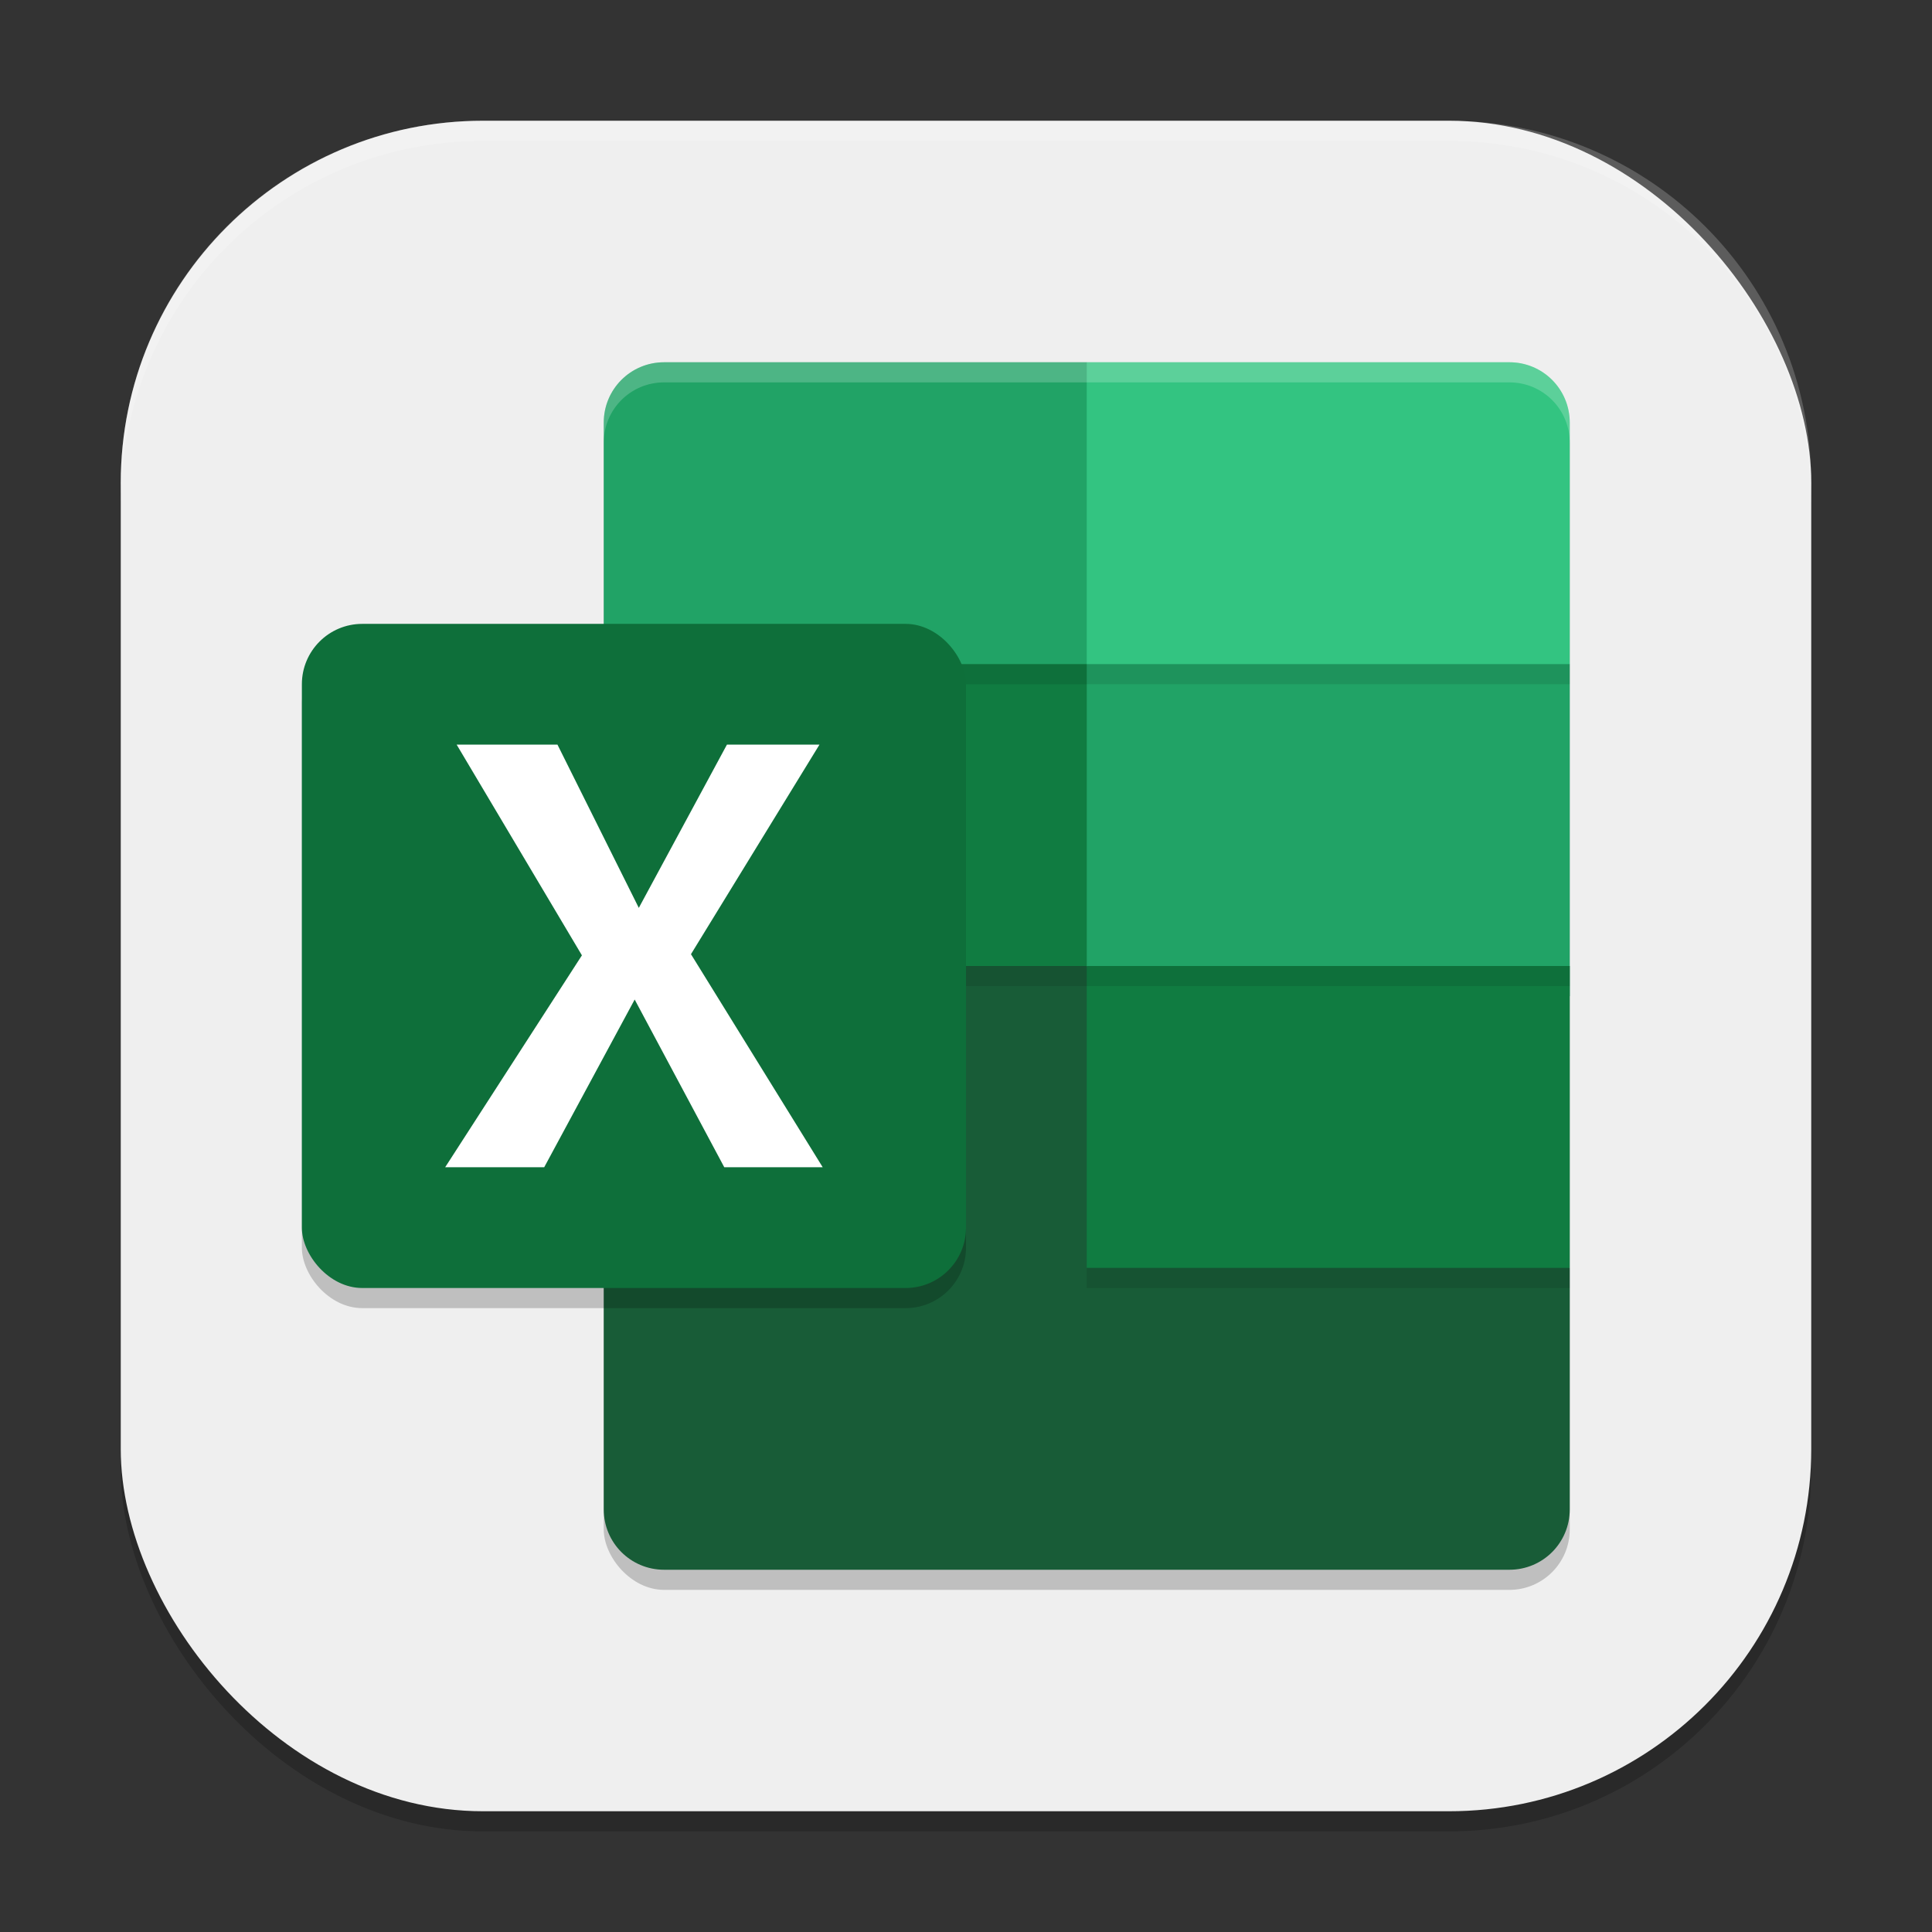
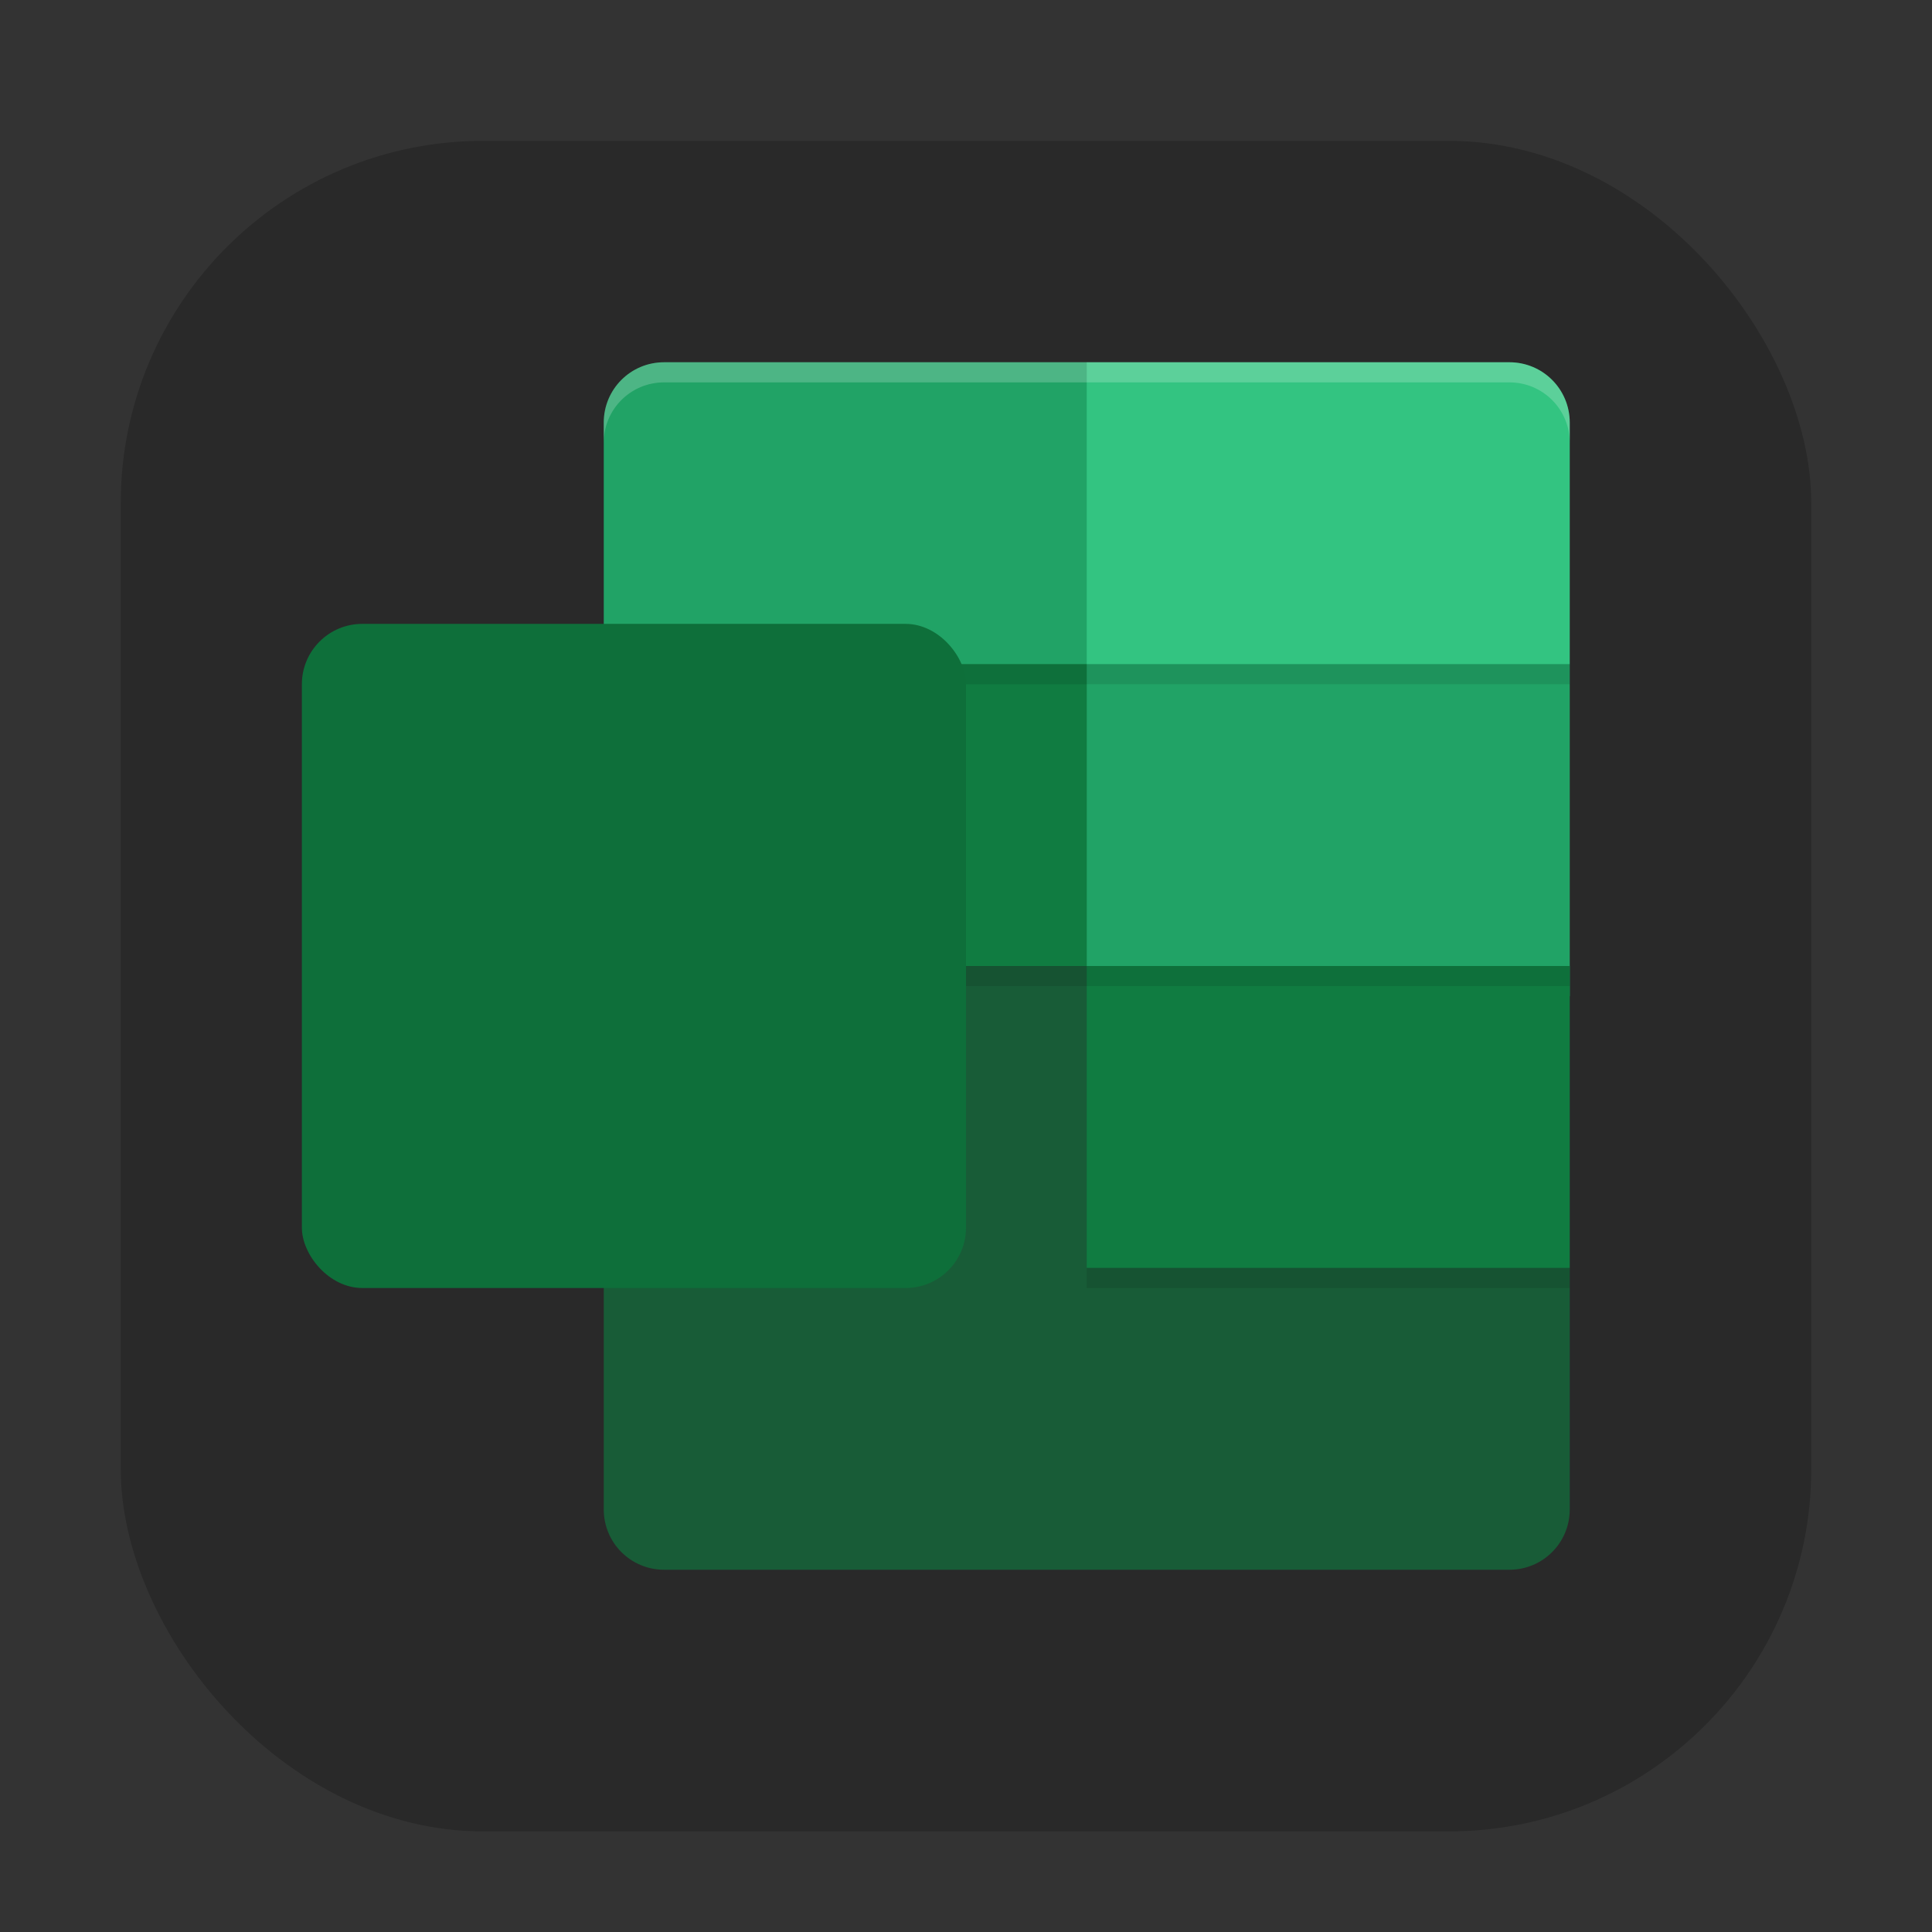
<svg xmlns="http://www.w3.org/2000/svg" xmlns:ns1="http://www.inkscape.org/namespaces/inkscape" xmlns:ns2="http://sodipodi.sourceforge.net/DTD/sodipodi-0.dtd" width="96" height="96" viewBox="0 0 96 96" version="1.1" id="svg5" ns1:version="1.3 (0e150ed6c4, 2023-07-21)" ns2:docname="ms-excel.svg">
  <rect x="0" y="0" width="96" height="96" fill="#333333" stroke="none" />
  <ns2:namedview id="namedview7" pagecolor="#ffffff" bordercolor="#000000" borderopacity="0.25" ns1:showpageshadow="2" ns1:pageopacity="0.0" ns1:pagecheckerboard="0" ns1:deskcolor="#d1d1d1" ns1:document-units="px" showgrid="false" ns1:zoom="8.15625" ns1:cx="48" ns1:cy="48" ns1:window-width="1920" ns1:window-height="984" ns1:window-x="0" ns1:window-y="29" ns1:window-maximized="1" ns1:current-layer="svg5" />
  <defs id="defs2" />
  <rect style="opacity:0.2;fill:#000000;stroke-width:6;stroke-linecap:square" id="rect234" width="84" height="84" x="6" y="7" ry="18" />
-   <rect style="fill:#efefef;fill-opacity:1;stroke-width:6;stroke-linecap:square" id="rect396" width="84" height="84" x="6" y="6" ry="18" />
-   <rect style="opacity:0.2;fill:#000000;stroke-width:3;stroke-linecap:round;stroke-linejoin:round" id="rect2051" width="48" height="60" x="30" y="19" ry="3" />
  <path d="m 78,63 v 12 c 0,1.662 -1.338,3 -3,3 H 33 c -1.662,0 -3,-1.338 -3,-3 v -28.5 h 22.5 l 1.5,1.5 z" style="fill:#185c37;stroke-width:3" id="path570" />
  <path d="m 33,18 h 21 l 24,15 v 16.5 H 55.5 l -1.5,-1.5 -24,-15 V 21 c 0,-1.662 1.338,-3 3,-3 z" style="fill:#21a366;stroke-width:3" id="path443" />
  <path d="m 54,18 h 21 c 1.662,0 3,1.338 3,3 V 33 H 54 Z" style="fill:#33c481;stroke-width:3" id="path499" />
  <path d="m 54,48 h 24 v 15 H 54 Z m -24,-15 h 24 v 15 H 30 Z" style="fill:#107c41;stroke-width:3" id="path542" />
  <path id="path415" style="opacity:0.1;fill:#000000;stroke-width:3" d="m 30,33 v 1 h 48 v -1 z m 0,15 v 1 h 48 v -1 z m 24,15 v 1 h 24 v -1 z" />
  <path id="path598" style="opacity:0.2;fill:#ffffff;stroke-width:3" d="m 33,18 c -1.662,0 -3,1.338 -3,3 v 1 c 0,-1.662 1.338,-3 3,-3 h 42 c 1.662,0 3,1.338 3,3 v -1 c 0,-1.662 -1.338,-3 -3,-3 z" />
-   <rect style="opacity:0.2;fill:#000000;stroke-width:3;stroke-linecap:round;stroke-linejoin:round" id="rect670" width="33" height="33" x="15" y="32" ry="3" />
  <rect style="fill:#0e6f3a;fill-opacity:1;stroke-width:3;stroke-linecap:round;stroke-linejoin:round" id="rect672" width="33" height="33" x="15" y="31" ry="3" />
-   <path d="m 22.12,58 6.795,-10.53 -6.224,-10.47 H 27.7 l 4.042,8.112 4.379,-8.112 h 4.598 l -6.385,10.413 6.546,10.587 h -4.891 l -4.452,-8.334 -4.496,8.334 z" style="fill:#ffffff;stroke-width:3" id="path1650" />
-   <path id="path1040" style="opacity:0.2;fill:#ffffff;stroke-width:6;stroke-linecap:square" d="M 24,6 C 14.028,6 6,14.028 6,24 v 1 C 6,15.028 14.028,7 24,7 h 48 c 9.972,0 18,8.028 18,18 V 24 C 90,14.028 81.972,6 72,6 Z" />
</svg>